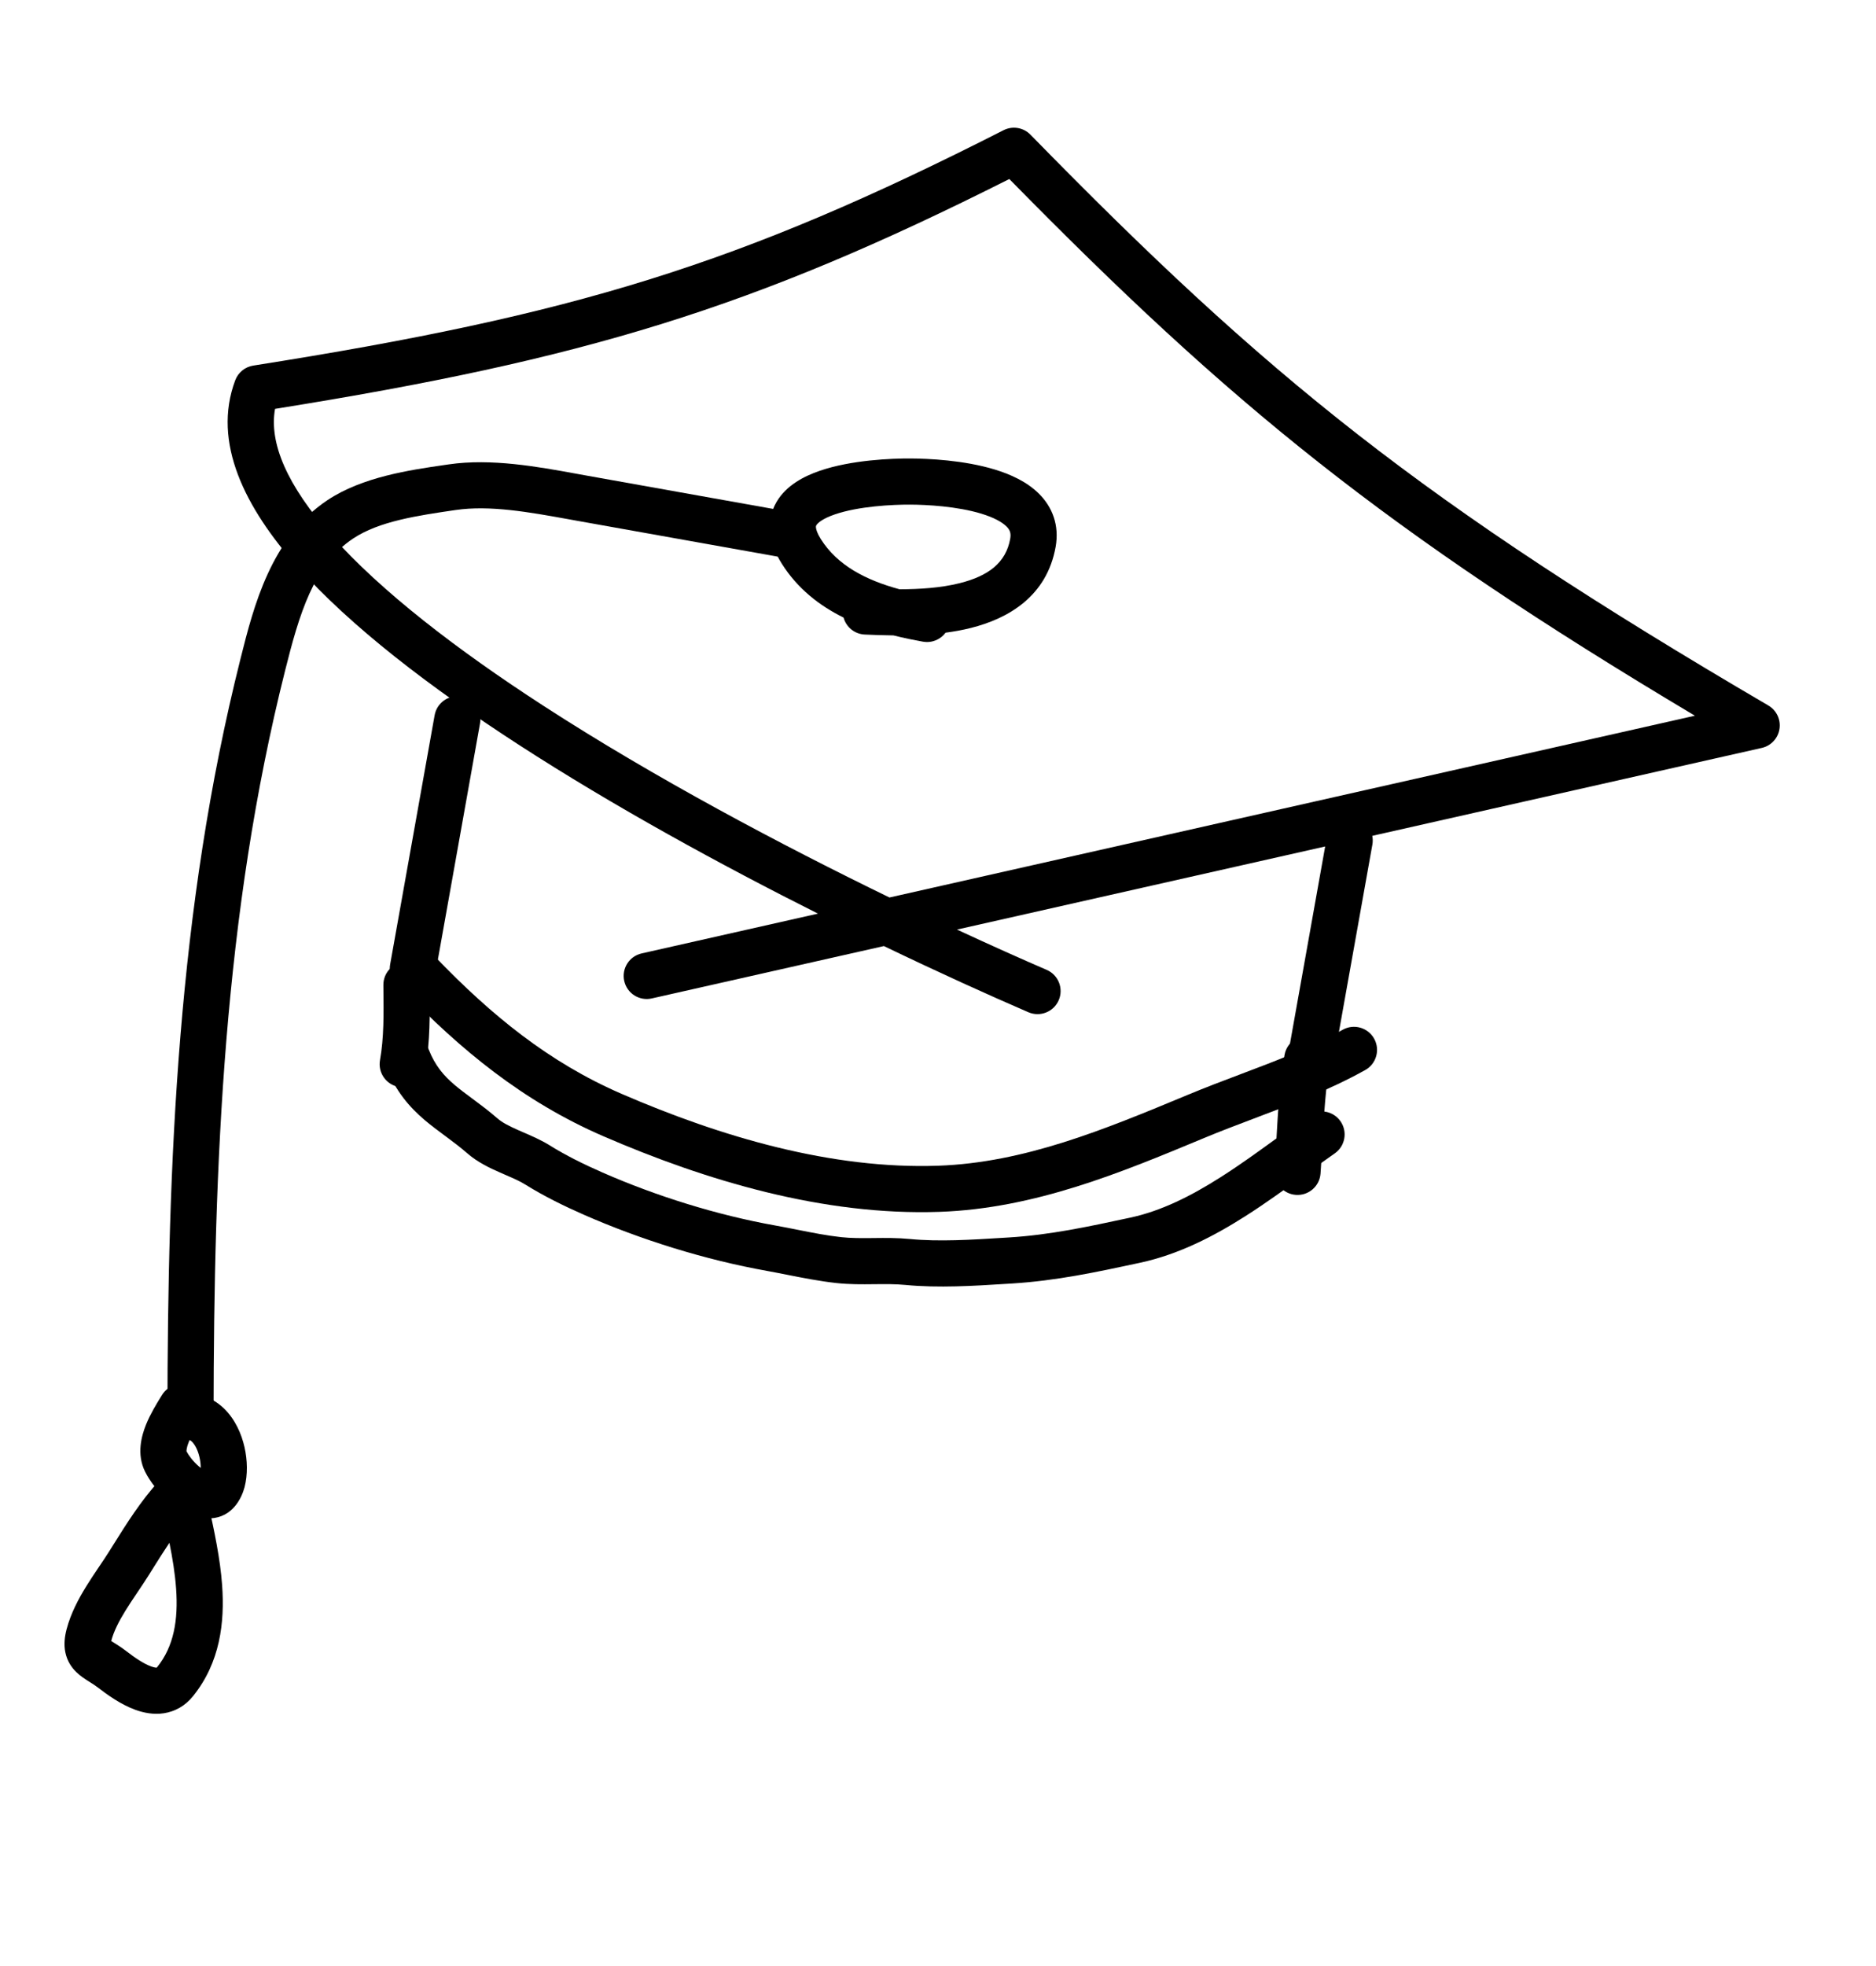
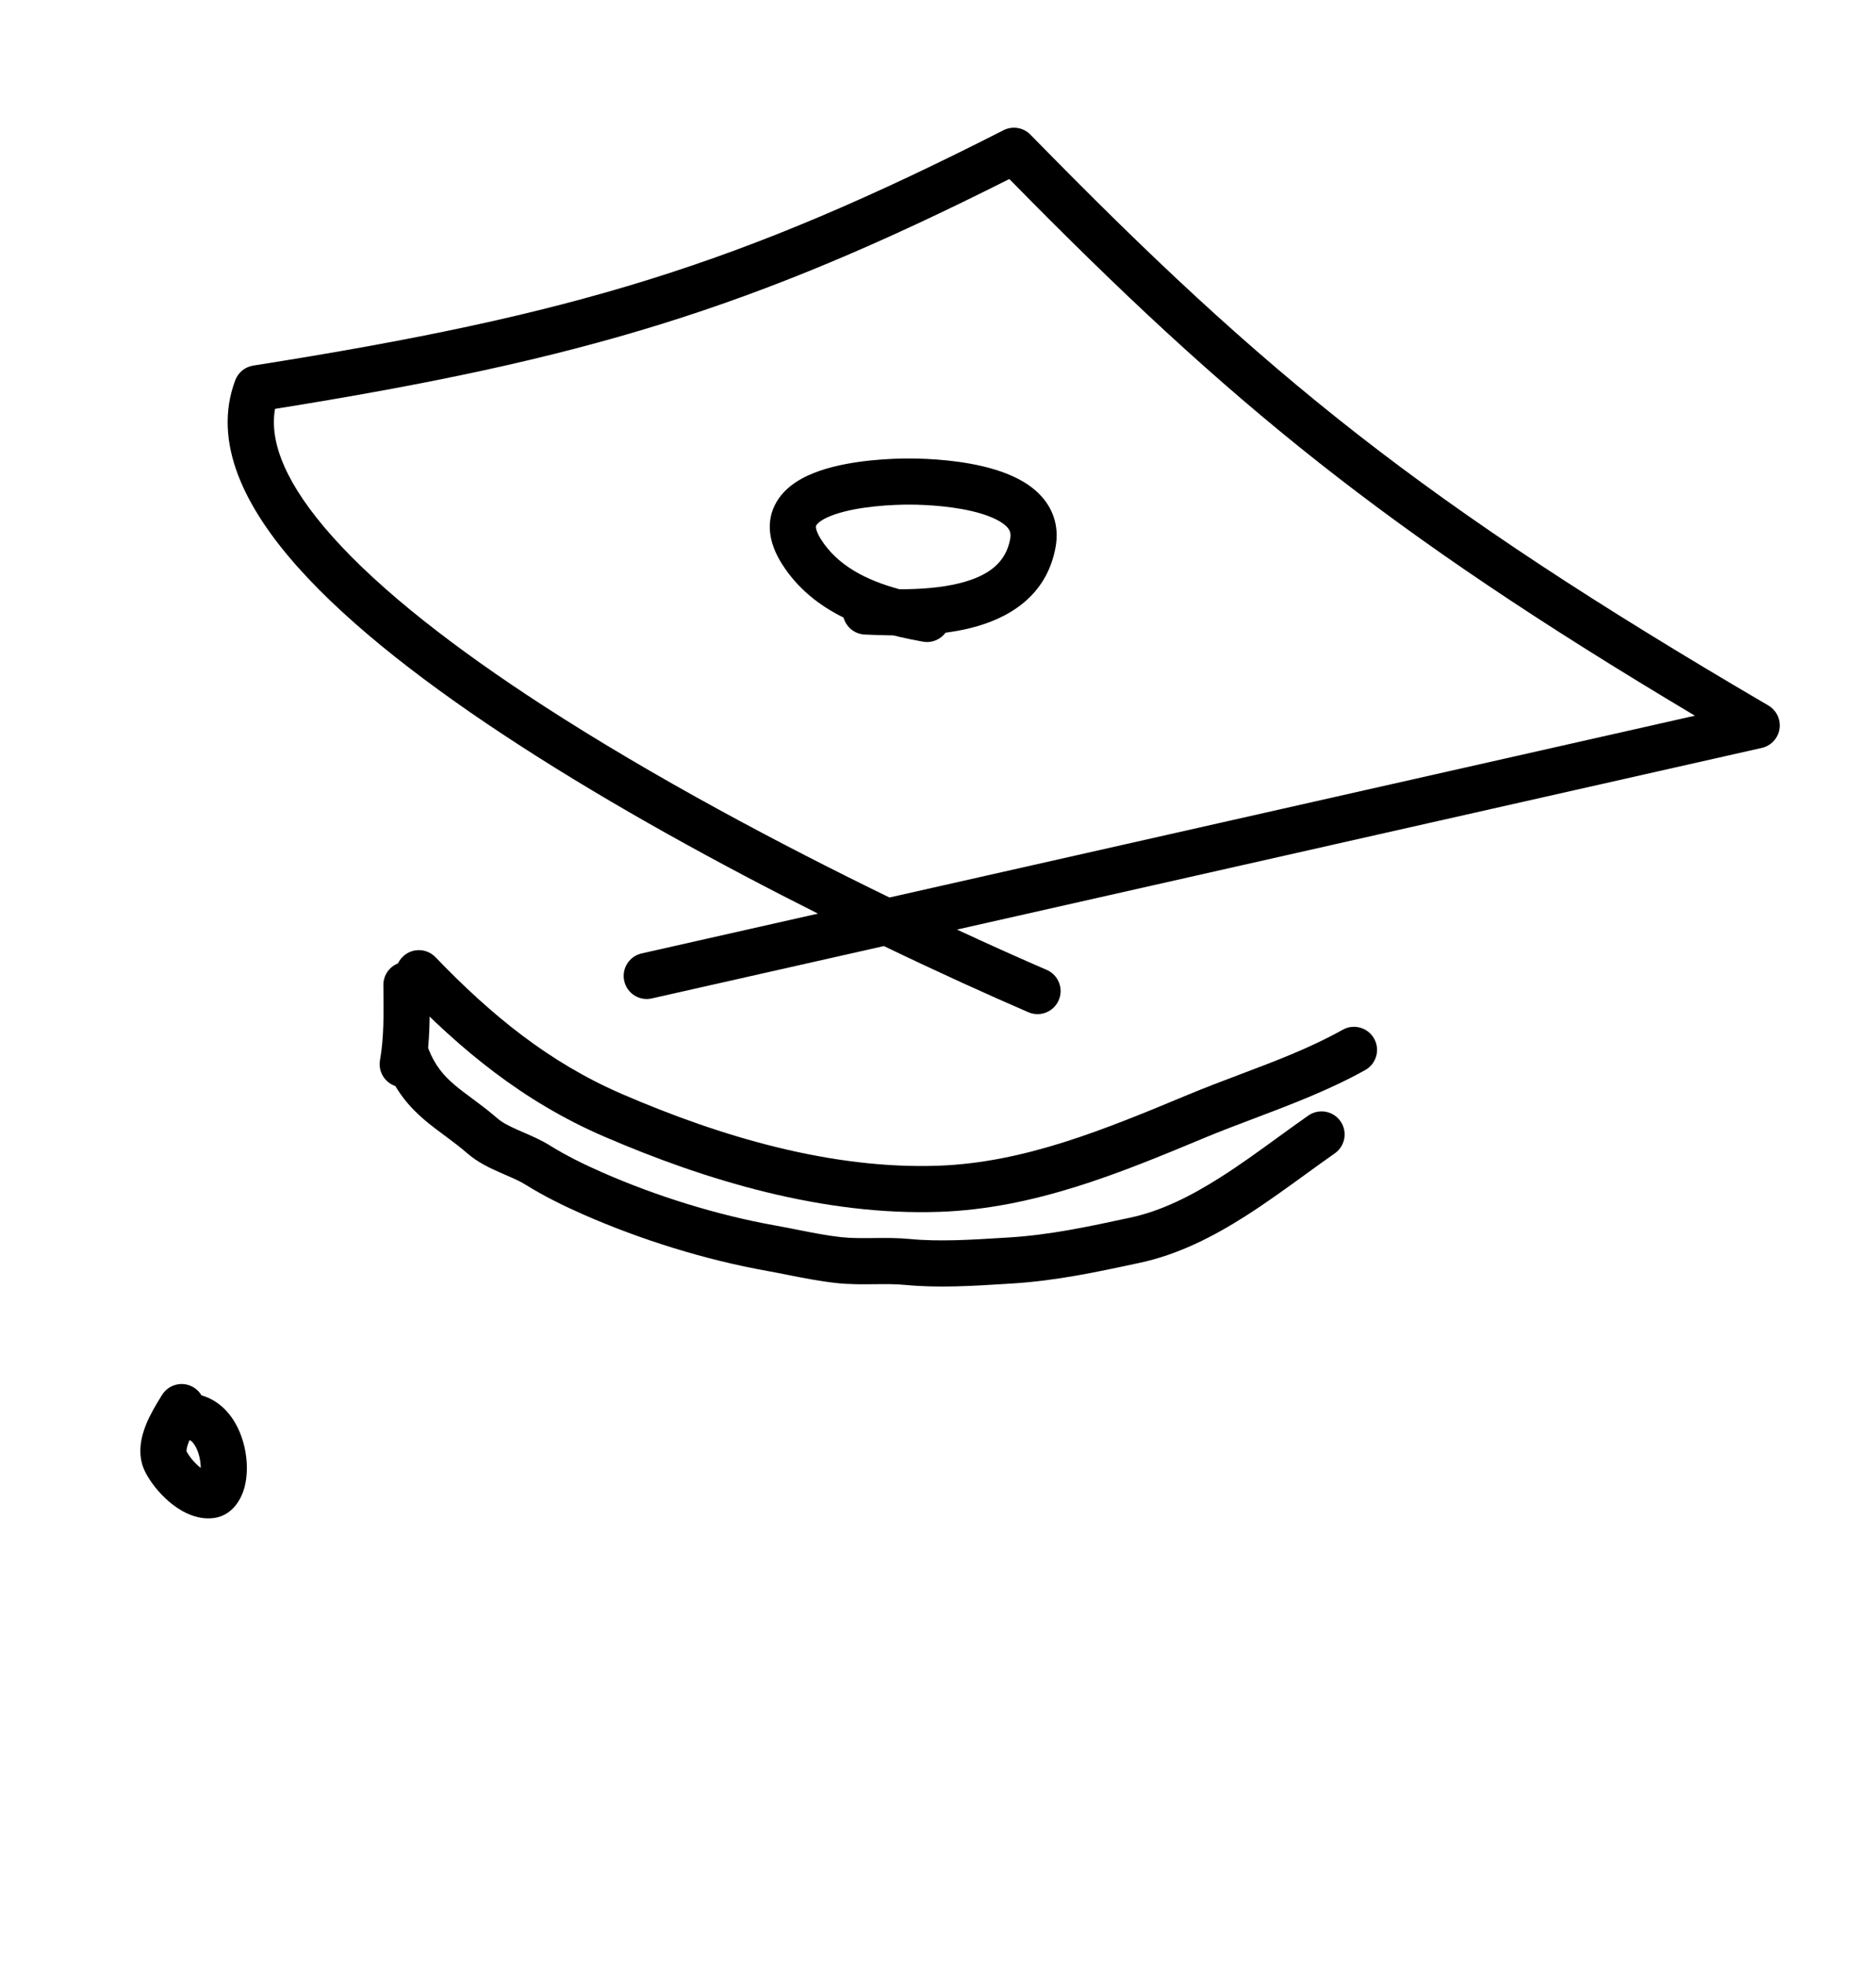
<svg xmlns="http://www.w3.org/2000/svg" width="84" height="88" viewBox="0 0 84 88" fill="none">
  <path fill-rule="evenodd" clip-rule="evenodd" d="M44.933 5.829C45.336 5.624 45.825 5.705 46.14 6.028C56.711 16.845 63.672 22.502 79.18 31.578C79.546 31.792 79.743 32.209 79.678 32.628C79.614 33.047 79.299 33.384 78.885 33.477L42.849 41.608C44.351 42.305 45.711 42.913 46.867 43.412C47.39 43.638 47.632 44.246 47.405 44.77C47.179 45.293 46.571 45.534 46.047 45.308C44.29 44.549 42.06 43.541 39.577 42.346L29.185 44.69C28.629 44.816 28.076 44.467 27.951 43.91C27.825 43.354 28.174 42.801 28.731 42.675L36.625 40.894C32.29 38.717 27.5 36.104 23.217 33.329C19.275 30.776 15.702 28.048 13.312 25.359C10.977 22.73 9.489 19.809 10.532 17.023C10.662 16.674 10.97 16.422 11.338 16.364C25.683 14.104 33.084 11.857 44.933 5.829ZM39.827 40.172L75.891 32.035C62.011 23.761 55.083 18.086 45.193 8.013C33.692 13.806 26.149 16.088 12.315 18.301C12.043 19.83 12.848 21.727 14.856 23.987C17.061 26.468 20.451 29.077 24.34 31.596C29.311 34.816 34.998 37.826 39.827 40.172Z" fill="black" />
  <path fill-rule="evenodd" clip-rule="evenodd" d="M43.943 22.993C42.854 22.661 41.495 22.591 40.76 22.587C39.969 22.583 38.448 22.658 37.38 23.025C36.823 23.216 36.609 23.414 36.553 23.51C36.54 23.532 36.529 23.556 36.536 23.619C36.544 23.698 36.586 23.863 36.751 24.126C37.496 25.311 38.771 25.966 40.277 26.376C41.177 26.374 42.125 26.315 42.967 26.104C44.268 25.779 45.042 25.182 45.233 24.116C45.279 23.858 45.217 23.715 45.065 23.563C44.863 23.363 44.492 23.161 43.943 22.993ZM42.339 28.319C42.72 28.269 43.099 28.201 43.468 28.108C45.142 27.69 46.87 26.697 47.267 24.479C47.44 23.505 47.117 22.691 46.52 22.098C45.973 21.554 45.231 21.226 44.545 21.017C43.162 20.595 41.559 20.526 40.771 20.522C39.939 20.517 38.124 20.585 36.708 21.072C36.023 21.307 35.208 21.714 34.768 22.471C34.261 23.342 34.433 24.319 35.002 25.225C35.711 26.352 36.699 27.114 37.771 27.643C37.886 28.064 38.262 28.382 38.722 28.402C39.097 28.419 39.533 28.436 40.005 28.441C40.458 28.555 40.904 28.645 41.327 28.721C41.727 28.792 42.113 28.624 42.339 28.319Z" fill="black" />
-   <path fill-rule="evenodd" clip-rule="evenodd" d="M25.783 21.2C25.953 21.231 26.119 21.261 26.28 21.29L35.211 22.885C35.773 22.985 36.147 23.522 36.046 24.083C35.946 24.645 35.41 25.019 34.848 24.919L25.917 23.324C25.764 23.296 25.61 23.268 25.456 23.241C23.698 22.923 21.935 22.604 20.398 22.829C18.693 23.078 16.972 23.331 15.809 24.106C14.031 25.29 13.391 27.529 12.767 30.01C10.018 40.942 9.572 52.041 9.563 63.365C9.562 63.935 9.1 64.397 8.529 64.397C7.959 64.397 7.497 63.934 7.497 63.363C7.506 52.005 7.95 40.695 10.764 29.506L10.776 29.457C11.356 27.15 12.129 24.074 14.664 22.386C16.226 21.346 18.354 21.038 19.898 20.814C19.967 20.804 20.034 20.794 20.099 20.785C21.993 20.508 24.095 20.892 25.783 21.2Z" fill="black" />
  <path fill-rule="evenodd" clip-rule="evenodd" d="M9.022 62.456C8.939 62.315 8.821 62.192 8.672 62.101C8.185 61.803 7.549 61.956 7.252 62.443C7.234 62.472 7.215 62.502 7.195 62.536C7.017 62.824 6.735 63.281 6.54 63.762C6.338 64.264 6.105 65.087 6.497 65.874C6.719 66.319 7.105 66.812 7.551 67.198C7.968 67.557 8.635 67.994 9.416 67.962C10.417 67.919 10.823 67.049 10.951 66.564C11.097 66.007 11.081 65.358 10.947 64.77C10.814 64.185 10.534 63.533 10.033 63.047C9.751 62.774 9.409 62.567 9.022 62.456ZM8.49 64.455C8.478 64.482 8.467 64.509 8.456 64.536C8.331 64.845 8.353 64.959 8.352 64.964C8.442 65.139 8.646 65.413 8.902 65.634C8.931 65.66 8.96 65.683 8.988 65.705C8.988 65.564 8.972 65.4 8.933 65.229C8.856 64.892 8.721 64.652 8.596 64.531C8.562 64.498 8.529 64.472 8.49 64.455ZM8.925 66.122C8.925 66.121 8.927 66.115 8.932 66.106C8.928 66.118 8.925 66.122 8.925 66.122Z" fill="black" />
-   <path fill-rule="evenodd" clip-rule="evenodd" d="M7.914 65.545C8.474 65.435 9.017 65.8 9.127 66.359C9.19 66.681 9.266 67.031 9.347 67.401C9.585 68.491 9.86 69.751 9.946 70.958C10.065 72.614 9.859 74.418 8.639 75.925C8.29 76.357 7.836 76.61 7.335 76.686C6.866 76.757 6.427 76.662 6.075 76.537C5.389 76.291 4.76 75.823 4.392 75.54C4.267 75.444 4.148 75.369 4.002 75.277C3.991 75.27 3.981 75.264 3.97 75.257L3.959 75.25C3.822 75.163 3.606 75.027 3.42 74.847C3.201 74.635 3.005 74.347 2.926 73.959C2.852 73.6 2.898 73.247 2.982 72.925C3.171 72.206 3.521 71.554 3.869 70.993C4.044 70.71 4.228 70.435 4.399 70.181C4.412 70.162 4.425 70.143 4.438 70.124C4.598 69.887 4.744 69.67 4.877 69.459C4.948 69.347 5.019 69.233 5.091 69.118C5.672 68.191 6.301 67.187 7.115 66.292C7.214 65.923 7.514 65.624 7.914 65.545ZM7.586 69.056C7.337 69.425 7.094 69.812 6.839 70.219C6.769 70.332 6.697 70.445 6.624 70.561C6.473 70.8 6.31 71.042 6.154 71.273C6.14 71.294 6.127 71.315 6.113 71.335C5.941 71.59 5.777 71.835 5.625 72.081C5.317 72.578 5.092 73.025 4.981 73.449C4.98 73.449 4.98 73.45 4.98 73.451C5.006 73.468 5.037 73.487 5.073 73.51C5.085 73.518 5.098 73.526 5.111 73.534C5.25 73.621 5.446 73.745 5.651 73.902C6.026 74.19 6.425 74.468 6.771 74.591C6.912 74.642 6.99 74.646 7.017 74.644C7.021 74.64 7.026 74.634 7.033 74.626C7.784 73.699 7.986 72.514 7.885 71.105C7.836 70.42 7.723 69.739 7.586 69.056ZM7.008 74.652C7.008 74.652 7.009 74.651 7.009 74.651C7.009 74.651 7.008 74.652 7.008 74.652Z" fill="black" />
-   <path fill-rule="evenodd" clip-rule="evenodd" d="M20.659 31.179C21.221 31.279 21.595 31.816 21.494 32.377L19.502 43.537C19.401 44.099 18.865 44.473 18.303 44.372C17.742 44.272 17.368 43.736 17.468 43.174L19.461 32.014C19.561 31.453 20.098 31.079 20.659 31.179Z" fill="black" />
-   <path fill-rule="evenodd" clip-rule="evenodd" d="M60.614 36.604C61.176 36.705 61.55 37.241 61.45 37.803L59.645 47.907C59.545 48.468 59.008 48.842 58.447 48.742C57.885 48.642 57.511 48.105 57.612 47.544L59.416 37.44C59.516 36.878 60.053 36.504 60.614 36.604Z" fill="black" />
  <path fill-rule="evenodd" clip-rule="evenodd" d="M61.528 46.49C61.806 46.988 61.628 47.617 61.13 47.895C59.539 48.782 57.792 49.444 56.13 50.072C55.38 50.356 54.648 50.633 53.956 50.921L53.857 50.962C50.209 52.48 46.334 54.093 42.08 54.242C36.881 54.425 31.612 52.848 27.008 50.854C23.421 49.301 20.616 46.985 18.012 44.277C17.616 43.866 17.629 43.212 18.04 42.817C18.451 42.421 19.105 42.434 19.5 42.845C21.999 45.443 24.584 47.554 27.828 48.959C32.304 50.896 37.246 52.345 42.008 52.178C45.863 52.042 49.424 50.569 53.163 49.014C53.991 48.669 54.796 48.365 55.581 48.069C57.164 47.471 58.666 46.904 60.123 46.091C60.621 45.813 61.25 45.992 61.528 46.49Z" fill="black" />
  <path fill-rule="evenodd" clip-rule="evenodd" d="M18.187 43.05C18.757 43.044 19.225 43.501 19.231 44.071C19.232 44.133 19.233 44.196 19.234 44.259C19.247 45.363 19.262 46.615 19.048 47.814C18.948 48.375 18.412 48.749 17.85 48.649C17.288 48.549 16.915 48.012 17.015 47.451C17.193 46.451 17.181 45.378 17.167 44.22C17.167 44.178 17.166 44.136 17.166 44.095C17.159 43.524 17.616 43.057 18.187 43.05Z" fill="black" />
  <path fill-rule="evenodd" clip-rule="evenodd" d="M60.022 50.188C60.348 50.656 60.233 51.3 59.765 51.626C59.349 51.916 58.911 52.234 58.459 52.562C57.598 53.186 56.685 53.849 55.77 54.431C54.344 55.339 52.774 56.15 51.042 56.522L50.949 56.542C49.108 56.937 47.296 57.327 45.315 57.45C45.216 57.456 45.116 57.462 45.015 57.468C43.625 57.556 42.015 57.657 40.54 57.514C40.098 57.471 39.648 57.475 39.129 57.481L39.114 57.481C38.608 57.487 38.035 57.493 37.449 57.429C36.711 57.349 35.94 57.197 35.229 57.056C34.92 56.995 34.623 56.936 34.344 56.886C31.586 56.393 28.704 55.496 26.143 54.372C25.263 53.985 24.366 53.547 23.518 53.019C23.277 52.868 23.006 52.751 22.652 52.597C22.567 52.56 22.477 52.521 22.382 52.479C21.94 52.285 21.383 52.025 20.913 51.614C20.611 51.351 20.308 51.123 19.988 50.886C19.962 50.866 19.935 50.847 19.909 50.827C19.62 50.613 19.309 50.383 19.013 50.132C18.337 49.556 17.716 48.848 17.276 47.739C17.066 47.208 17.325 46.608 17.855 46.398C18.386 46.187 18.986 46.447 19.196 46.977C19.484 47.701 19.868 48.147 20.353 48.559C20.592 48.762 20.848 48.952 21.148 49.174C21.171 49.191 21.194 49.209 21.218 49.226C21.54 49.465 21.901 49.735 22.271 50.057C22.483 50.243 22.782 50.398 23.215 50.589C23.279 50.617 23.347 50.647 23.419 50.678C23.779 50.833 24.225 51.025 24.611 51.265C25.343 51.722 26.142 52.115 26.974 52.48C29.393 53.542 32.119 54.39 34.707 54.852C35.07 54.917 35.413 54.985 35.744 55.051C36.407 55.183 37.024 55.305 37.671 55.376C38.117 55.424 38.572 55.421 39.092 55.416C39.111 55.416 39.131 55.415 39.151 55.415C39.637 55.41 40.185 55.404 40.74 55.458C42.043 55.584 43.496 55.493 44.927 55.404C45.014 55.399 45.101 55.393 45.188 55.388C47.013 55.275 48.695 54.913 50.58 54.508L50.608 54.502C51.997 54.204 53.329 53.536 54.66 52.688C55.53 52.135 56.342 51.545 57.165 50.948C57.63 50.61 58.1 50.269 58.584 49.931C59.052 49.605 59.696 49.72 60.022 50.188Z" fill="black" />
-   <path fill-rule="evenodd" clip-rule="evenodd" d="M58.716 46.379C59.278 46.48 59.651 47.016 59.551 47.578C59.352 48.691 59.289 49.83 59.222 51.023C59.194 51.516 59.166 52.017 59.128 52.53C59.086 53.099 58.59 53.526 58.021 53.483C57.452 53.441 57.026 52.946 57.068 52.377C57.1 51.949 57.125 51.498 57.151 51.035C57.221 49.794 57.295 48.459 57.518 47.215C57.618 46.653 58.154 46.279 58.716 46.379Z" fill="black" />
</svg>